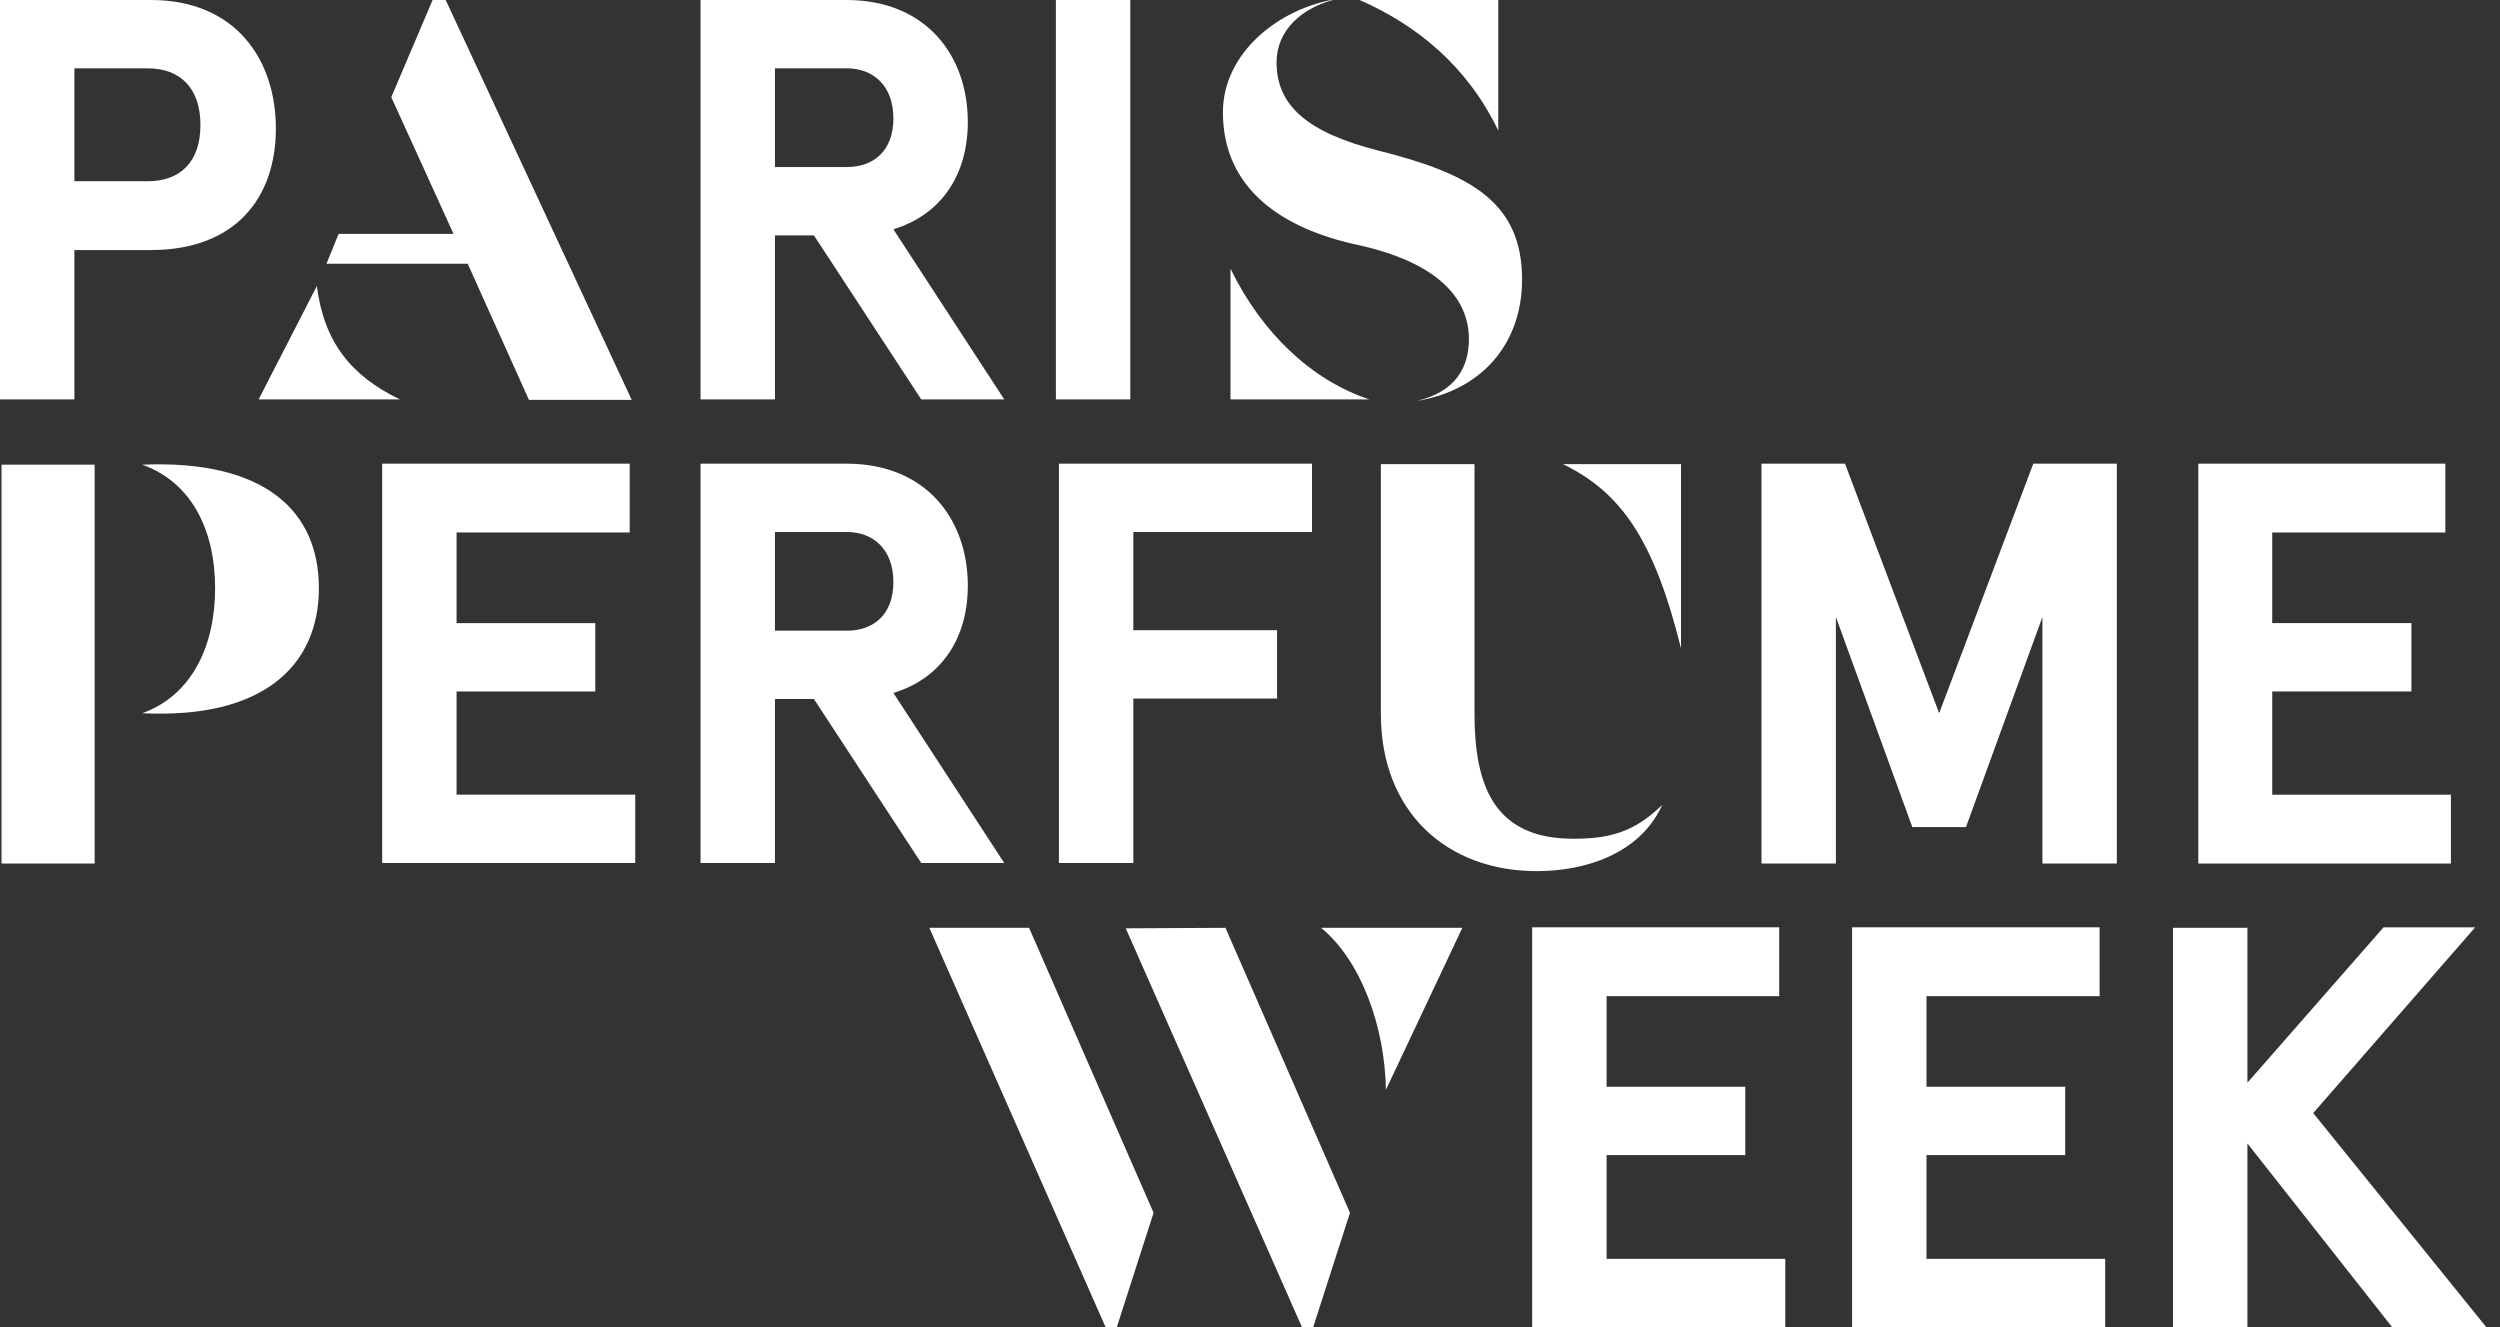
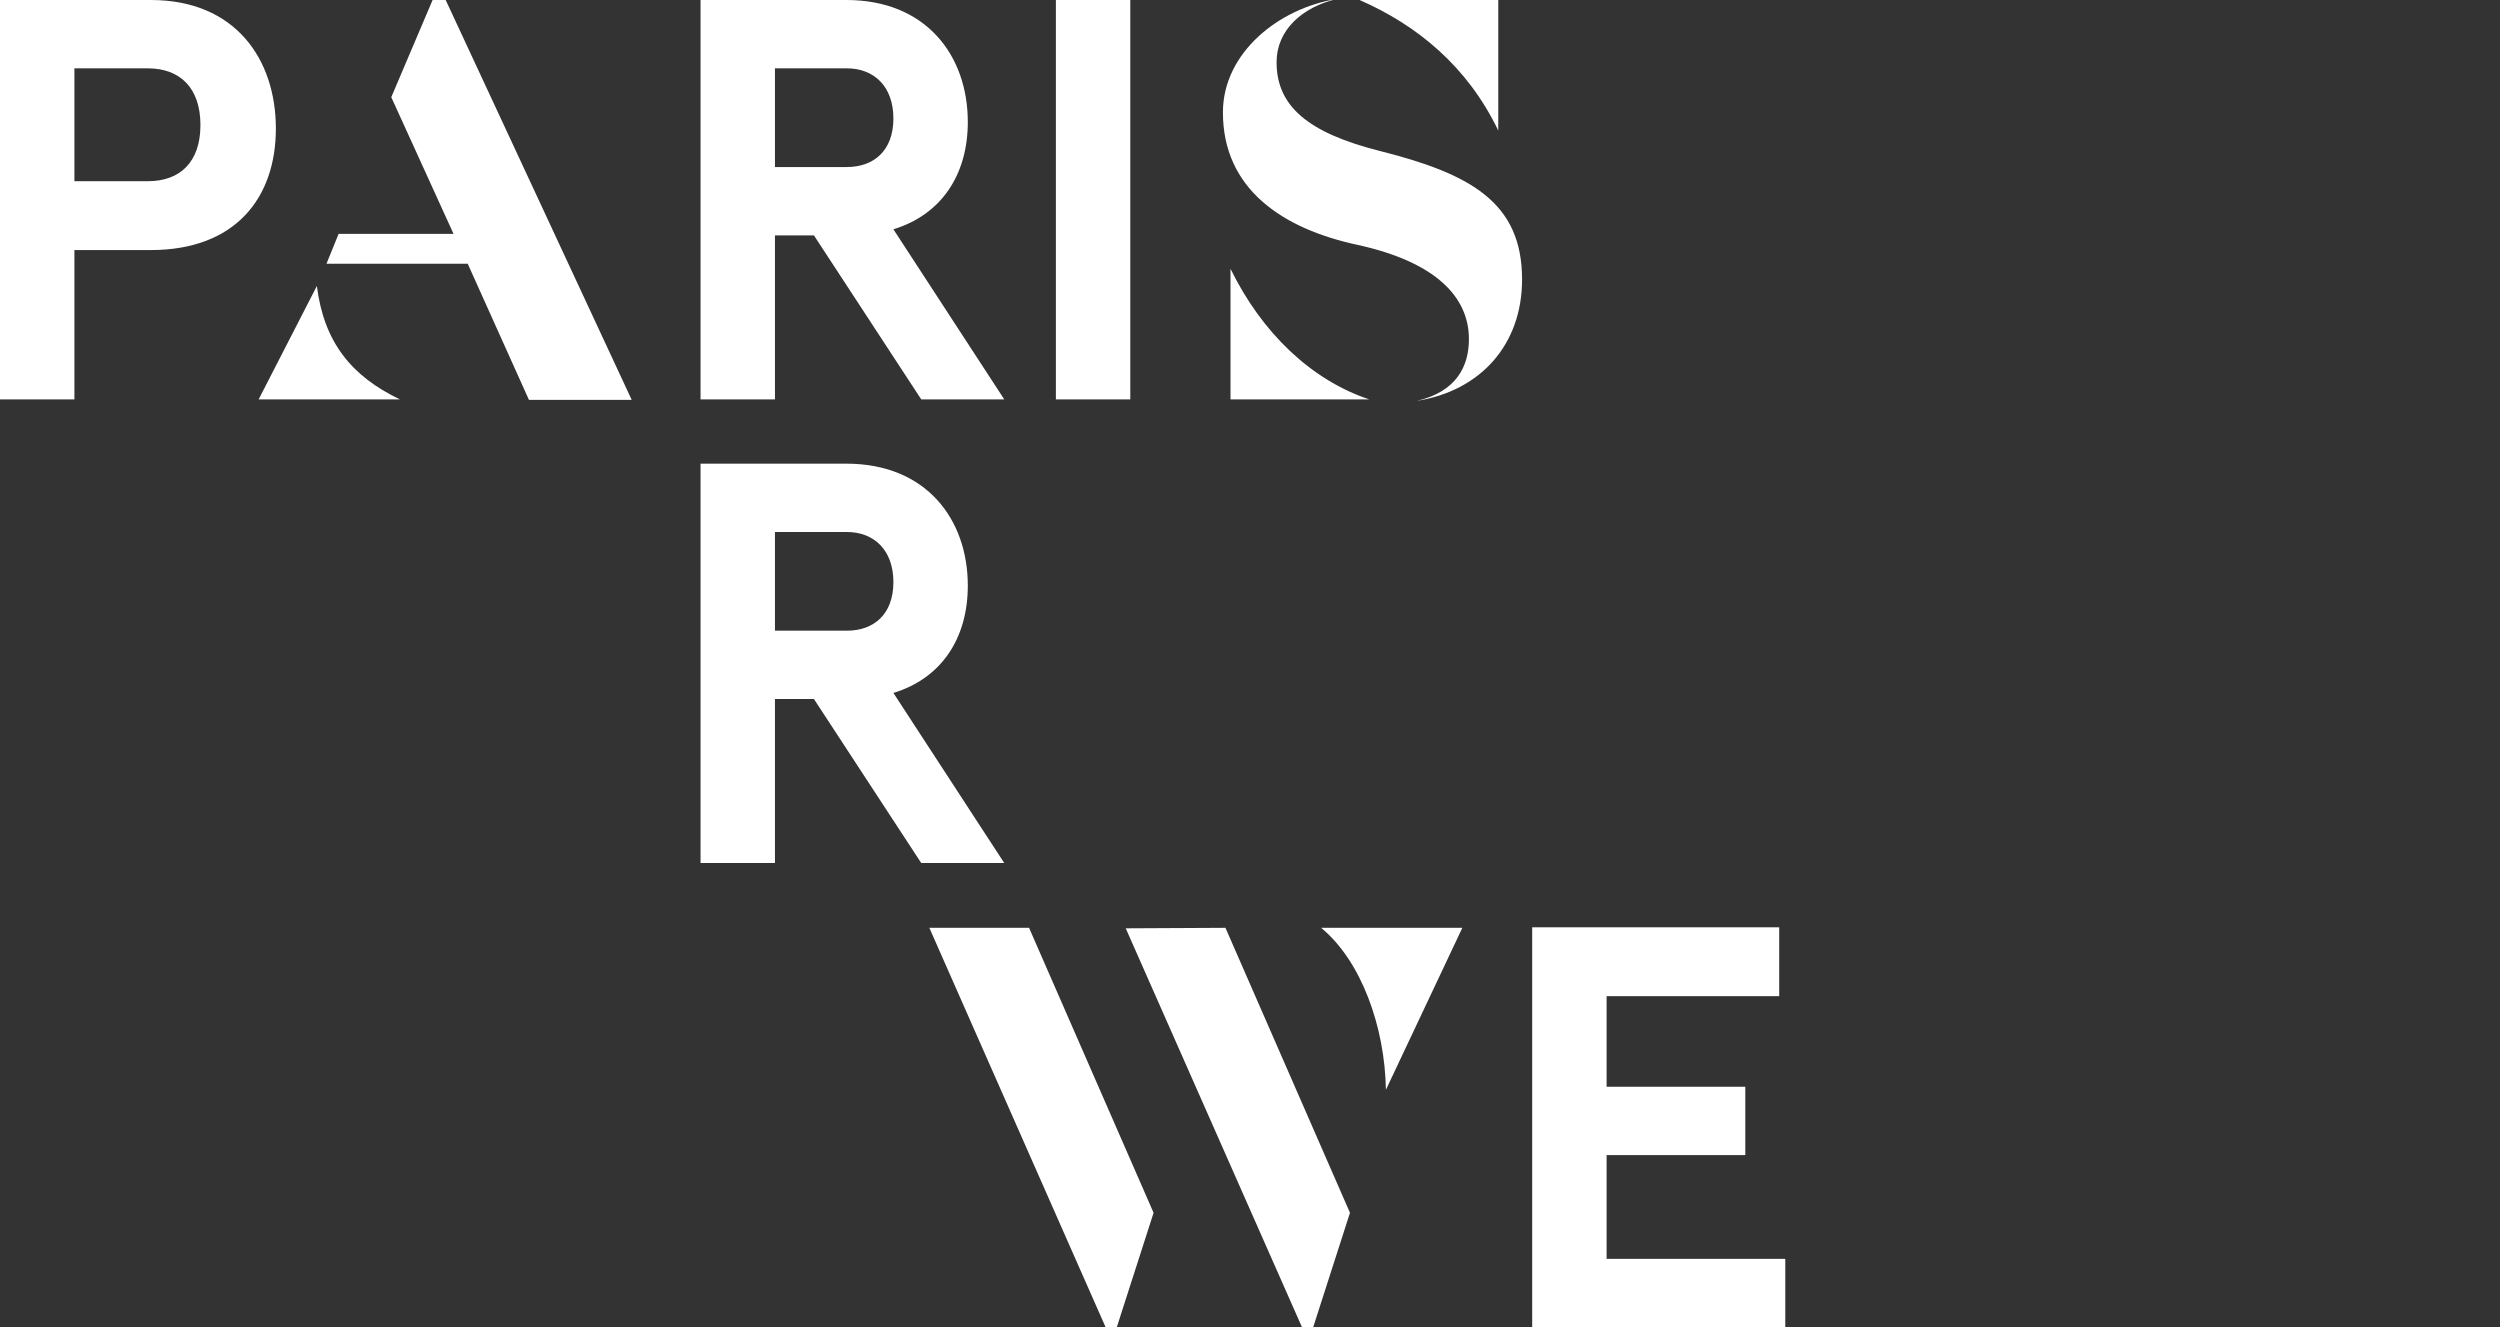
<svg xmlns="http://www.w3.org/2000/svg" id="Calque_1" x="0px" y="0px" viewBox="0 0 493.9 262.2" style="enable-background:new 0 0 493.9 262.2;" xml:space="preserve">
  <rect x="0" y="0" width="493.9" height="262.2" fill="#333333" stroke="none" />
  <style type="text/css">	.st0{fill:#FFFFFF;}</style>
  <path class="st0" d="M288.9,183.3h-27.9c7.9,6.5,12.6,19.5,12.8,32L288.9,183.3L288.9,183.3z M222.4,183.4l36.1,81.7l8.2-25.5 l-24.6-56.3L222.4,183.4L222.4,183.4z M183.6,183.3l36.1,81.8l8.2-25.5l-24.6-56.3H183.6L183.6,183.3z" />
  <polygon class="st0" points="302.7,183.2 302.7,262.2 352.7,262.2 352.7,248.7 317.4,248.7 317.4,228.2 344.8,228.2 344.8,214.7  317.4,214.7 317.4,196.8 351.5,196.8 351.5,183.2 " />
-   <polygon class="st0" points="365.9,183.2 365.9,262.2 415.9,262.2 415.9,248.7 380.6,248.7 380.6,228.2 408,228.2 408,214.7  380.6,214.7 380.6,196.8 414.8,196.8 414.8,183.2 " />
-   <polygon class="st0" points="491.2,262.2 457,219.9 489,183.2 470.9,183.2 444,213.9 444,183.3 429.3,183.3 429.3,262.2 444,262.2  444,225.9 472.6,262.2 " />
  <path class="st0" d="M243.1,78.9h27.4c-11.4-3.8-21.2-13.1-27.4-25.8V78.9z M296,0h-27.4C280,5,289.9,13.1,296,25.8V0z M279.9,79.2 c12.6-2,20.8-11.1,20.8-24c0-15.3-10.3-20.9-28.2-25.4c-14.2-3.6-20.3-8.9-20.3-17.5c0-6.4,5.1-10.9,11.9-12.5 c-11.4,1.8-22.5,10.6-22.5,22.4c0,15.1,11.7,23,26.7,26.2c15.4,3.4,21.9,10.3,21.9,18.6C290.2,72.4,287.7,77.4,279.9,79.2 M223.3,0 h-14.7v78.9h14.7V0z M167.3,33h-14.2V13.5h14.2c5.3,0,9.2,3.5,9.2,9.9S172.6,33,167.3,33 M191.2,24.1c0-13.1-8.2-24.1-24-24.1h-28.8 v78.9h14.7V46.5h7.7l21.2,32.4h16.4l-21.9-33.6C186,42.4,191.2,34.5,191.2,24.1 M62.6,56.5L51.1,78.9h27.9 C69.4,74.3,64,67.6,62.6,56.5 M86.7-2.9l-9.4,22.1l12.3,27H66.9l-2.4,5.9h27.9L104.5,79h20.3L86.7-2.9L86.7-2.9z M29.2,35.8H14.7 V13.5h14.5c6.4,0,10.4,3.9,10.4,11.2S35.6,35.8,29.2,35.8 M29.8,49.4c16.7,0,24.7-10.3,24.7-24S46.5,0,29.8,0H0v78.9h14.7V49.4 L29.8,49.4L29.8,49.4z" />
-   <path class="st0" d="M348,170.6h14.7v-48.7l15.1,41.5h10.6l15.1-41.5v48.7h14.7V91.6h-16.5l-18.6,49.3l-18.6-49.3H348L348,170.6 L348,170.6z M332.1,91.7h-23.3c11.5,5.6,18,15,23.3,36.4V91.7z M291.3,140.9V91.7h-18.5V141c0,19.5,13.1,31.1,30.8,31.1 c9.6,0,20.4-3.4,24.8-13.1c-5.6,5.5-10.6,6.7-17.6,6.7C295,165.7,291.3,155,291.3,140.9 M209.2,91.6v78.9h14.7v-32.5h28.4v-13.5 h-28.4v-19.4h35.3V91.6L209.2,91.6L209.2,91.6z M75.5,91.6v78.9h50V157H90.2v-20.4h27.4v-13.5H90.2v-17.9h34.2V91.6H75.5z  M18.7,91.8H0.3v78.8h18.4V91.8z M28.1,140.9c24,1.2,34.9-9.5,34.9-24.7S52.4,90.8,28.1,91.8c9.8,3.5,14.4,13,14.4,24.4 S37.9,137.4,28.1,140.9" />
-   <polygon class="st0" points="434.3,91.6 434.3,170.6 484.2,170.6 484.2,157 448.9,157 448.9,136.6 476.4,136.6 476.4,123.1  448.9,123.1 448.9,105.2 483.1,105.2 483.1,91.6 " />
  <path class="st0" d="M167.3,124.6h-14.2v-19.5h14.2c5.3,0,9.2,3.5,9.2,9.9S172.6,124.6,167.3,124.6 M191.2,115.7 c0-13.1-8.2-24.1-24-24.1h-28.8v78.9h14.7v-32.4h7.7l21.2,32.4h16.4l-21.9-33.6C186,134,191.2,126.1,191.2,115.7" />
</svg>